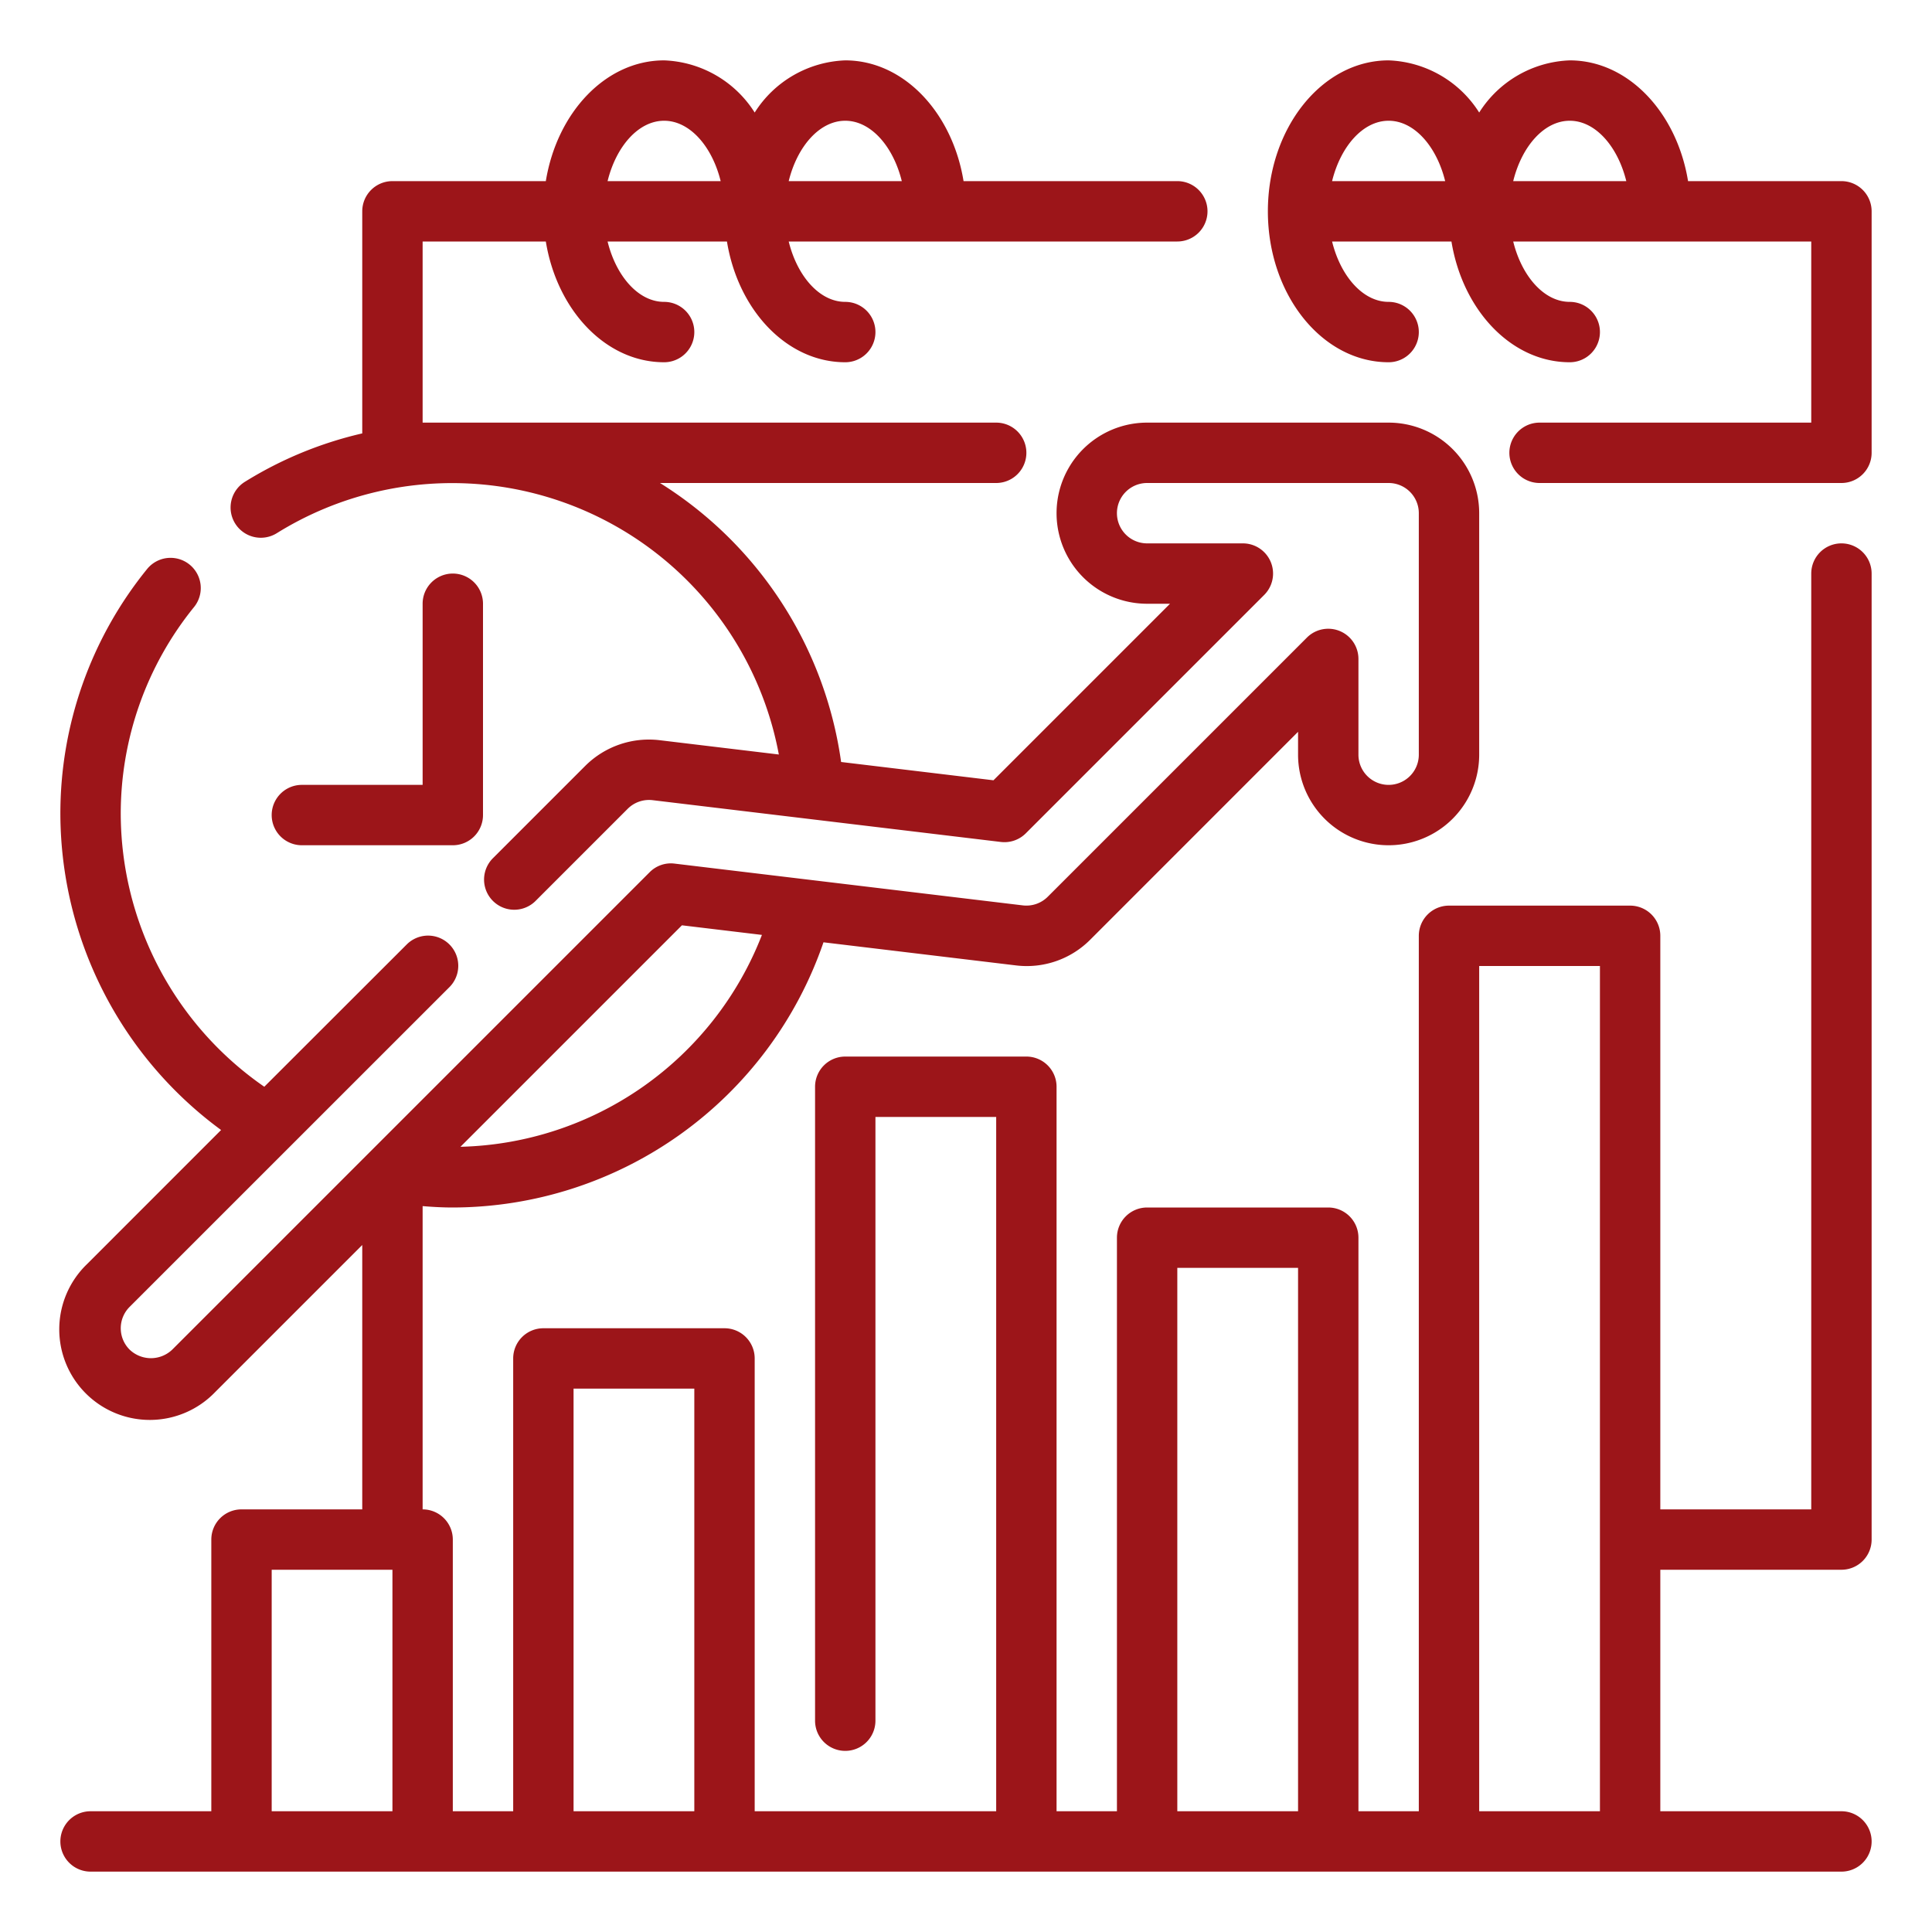
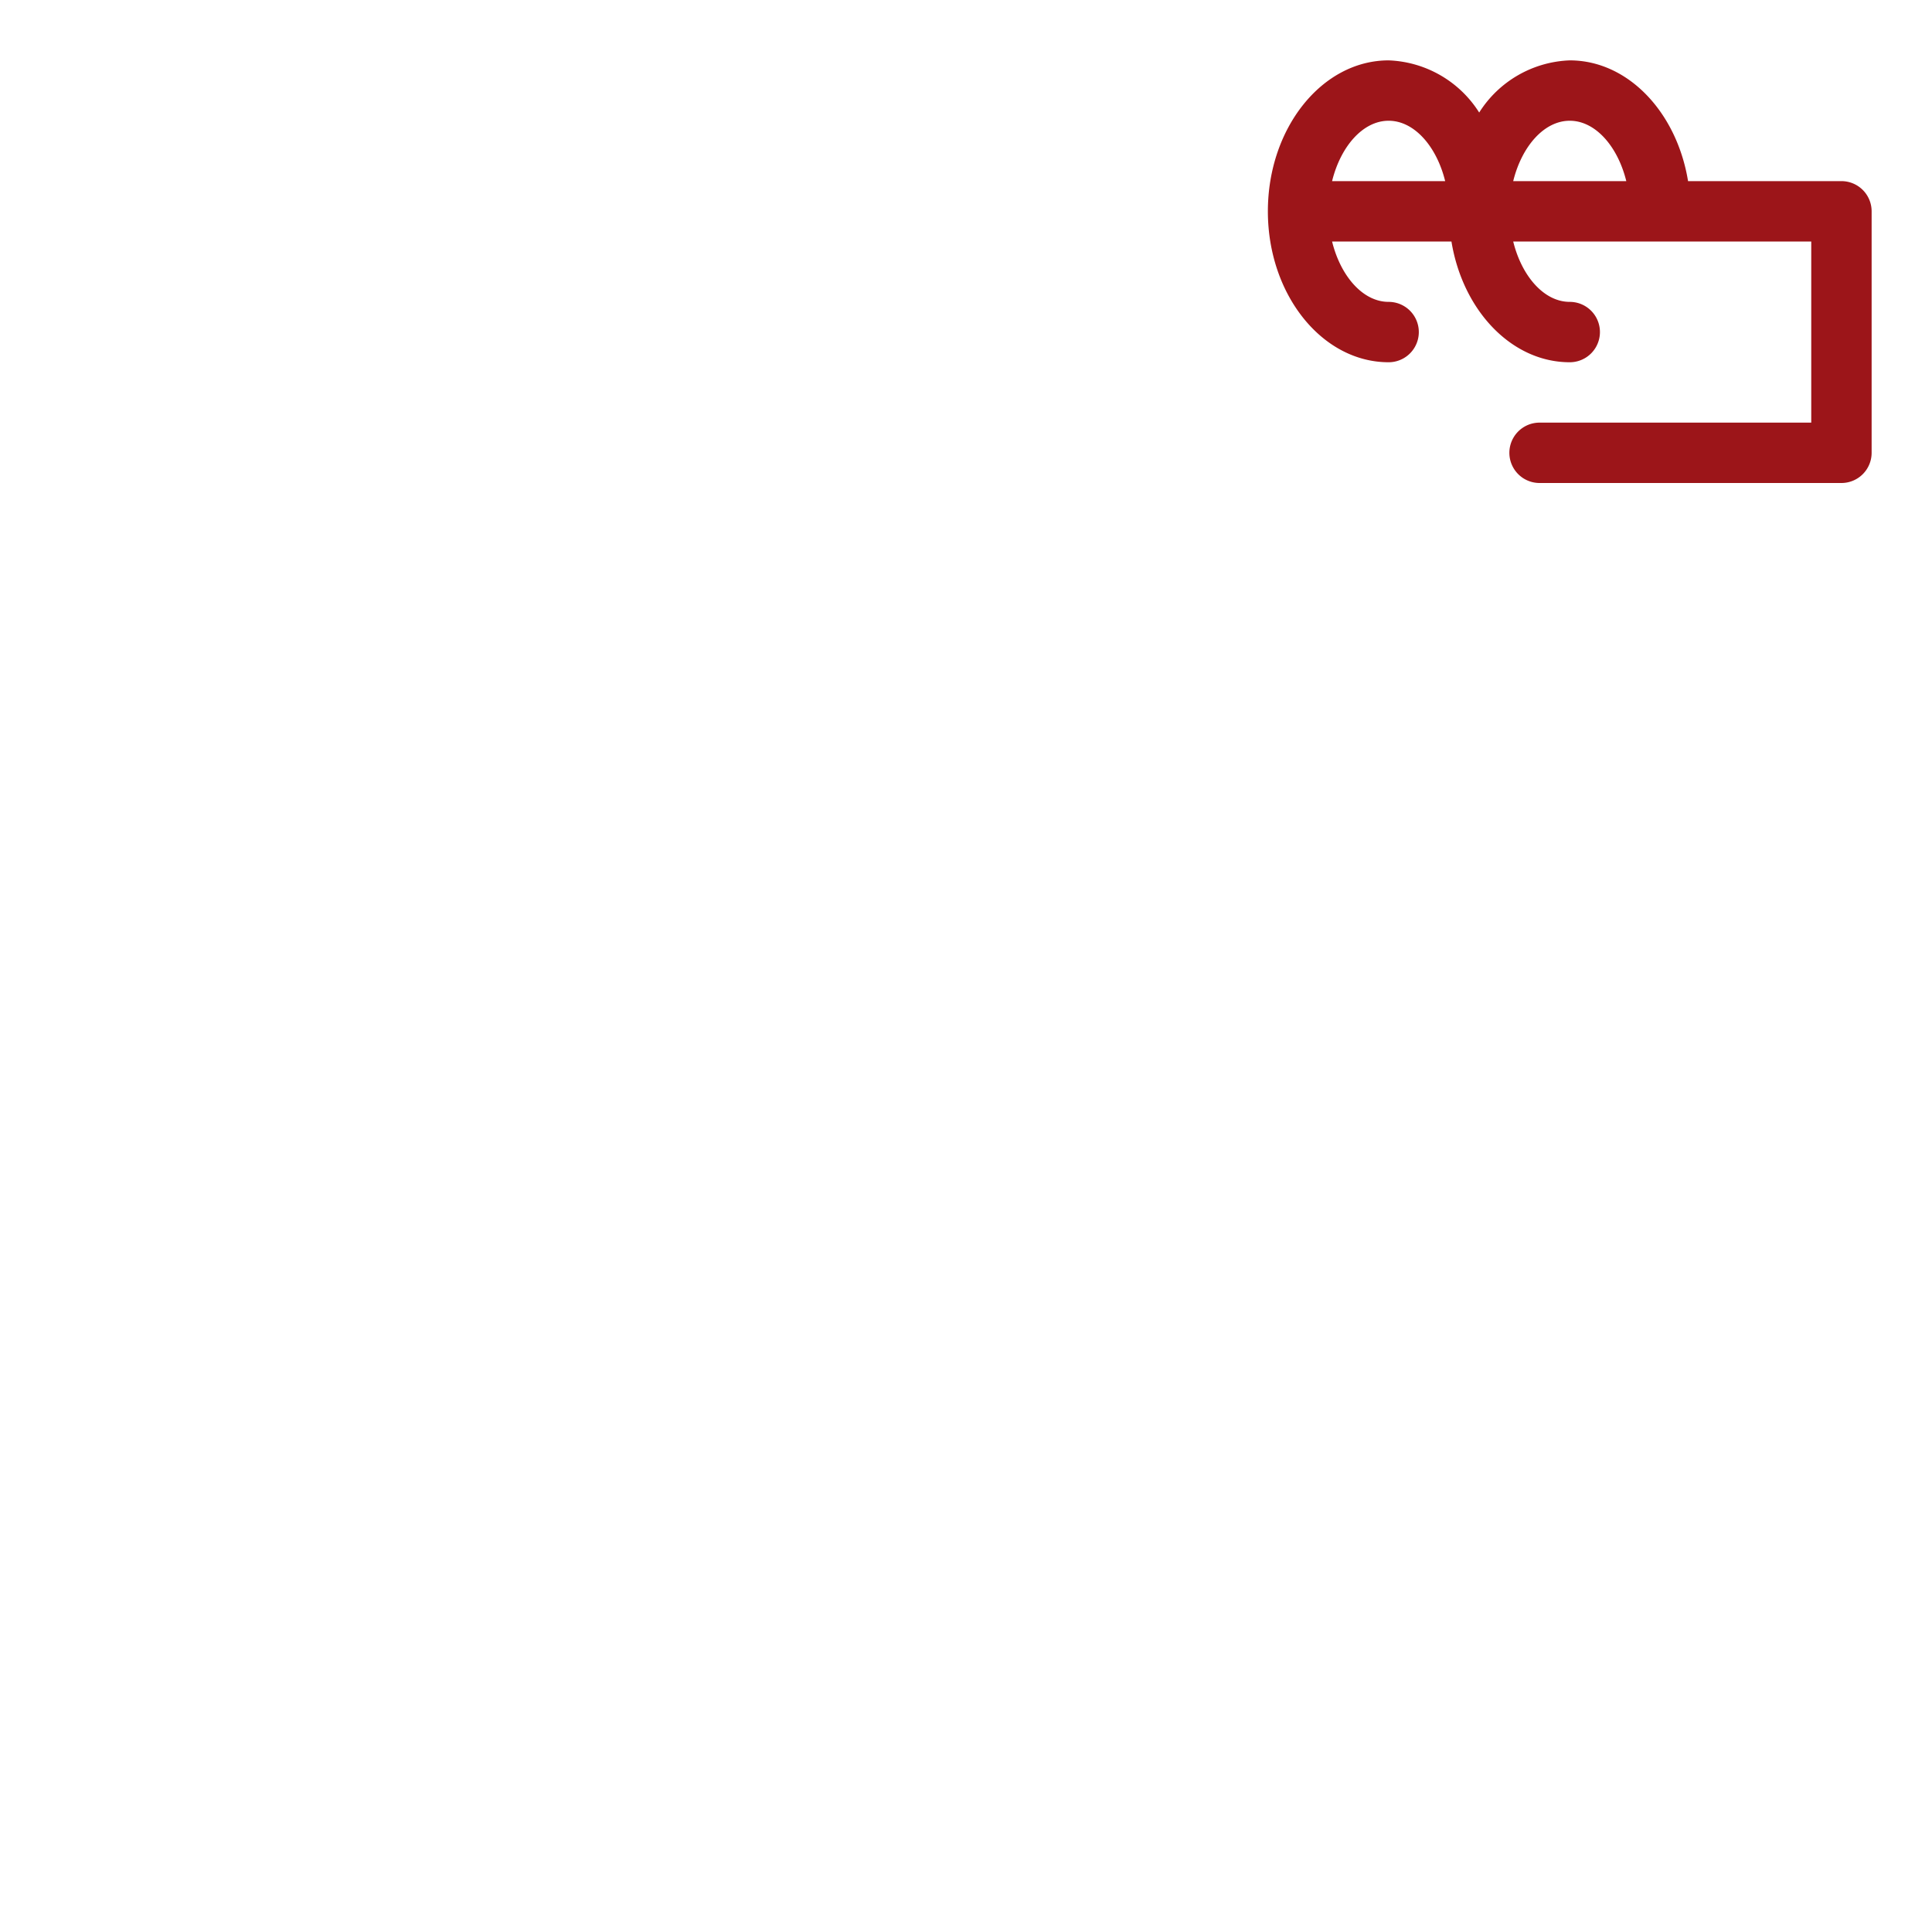
<svg xmlns="http://www.w3.org/2000/svg" viewBox="0 0 64 64" width="300" height="300" version="1.1">
  <g width="100%" height="100%" transform="matrix(1,0,0,1,0,0)">
    <g id="Outline">
      <path d="M61,6H55.919C55.547,3.721,53.932,2,52,2a3.708,3.708,0,0,0-3,1.728A3.708,3.708,0,0,0,46,2c-2.206,0-4,2.243-4,5s1.794,5,4,5a1,1,0,0,0,0-2c-.851,0-1.59-.85-1.873-2h3.954c.372,2.279,1.987,4,3.919,4a1,1,0,0,0,0-2c-.851,0-1.59-.85-1.873-2H60v6H51a1,1,0,0,0,0,2H61a1,1,0,0,0,1-1V7A1,1,0,0,0,61,6ZM52,4c.851,0,1.59.85,1.873,2H50.127C50.41,4.85,51.149,4,52,4ZM46,4c.851,0,1.59.85,1.873,2H44.127C44.41,4.85,45.149,4,46,4Z" fill="#9c1519" fill-opacity="1" data-original-color="#000000ff" stroke="none" stroke-opacity="1" />
-       <path d="M61,18a1,1,0,0,0-1,1V50H55V31a1,1,0,0,0-1-1H48a1,1,0,0,0-1,1V60H45V41a1,1,0,0,0-1-1H38a1,1,0,0,0-1,1V60H35V36a1,1,0,0,0-1-1H28a1,1,0,0,0-1,1V57a1,1,0,0,0,2,0V37h4V60H25V45a1,1,0,0,0-1-1H18a1,1,0,0,0-1,1V60H15V51a1,1,0,0,0-1-1V39.954c.343.029.676.046,1,.046a13.01,13.01,0,0,0,12.279-8.785l6.364.764a2.966,2.966,0,0,0,2.479-.857L43,24.242V25a3,3,0,0,0,6,0V17a3,3,0,0,0-3-3H38a3,3,0,0,0,0,6h.758L32.91,25.848l-5.047-.606a13.025,13.025,0,0,0-6-9.242H33a1,1,0,0,0,0-2H14V8h4.081c.372,2.279,1.987,4,3.919,4a1,1,0,0,0,0-2c-.851,0-1.59-.85-1.873-2h3.954c.372,2.279,1.987,4,3.919,4a1,1,0,0,0,0-2c-.851,0-1.59-.85-1.873-2H39a1,1,0,0,0,0-2H31.919C31.547,3.721,29.932,2,28,2a3.709,3.709,0,0,0-3,1.728A3.709,3.709,0,0,0,22,2c-1.932,0-3.547,1.721-3.919,4H13a1,1,0,0,0-1,1v7.357a12.815,12.815,0,0,0-3.89,1.605,1,1,0,1,0,1.06,1.7A11.006,11.006,0,0,1,25.8,24.994l-3.941-.473a2.987,2.987,0,0,0-2.479.857l-3.064,3.064a1,1,0,0,0,1.414,1.414l3.064-3.064a1,1,0,0,1,.826-.285l11.535,1.384a1,1,0,0,0,.826-.286l7.9-7.9A1,1,0,0,0,41.172,18H38a1,1,0,0,1,0-2h8a1,1,0,0,1,1,1v8a1,1,0,0,1-2,0V21.828a1,1,0,0,0-1.707-.707l-8.586,8.586a1,1,0,0,1-.826.285L22.346,28.608a.989.989,0,0,0-.826.286L5.707,44.707a1.021,1.021,0,0,1-1.414,0,1,1,0,0,1,0-1.414L14.9,32.688a1,1,0,0,0-1.414-1.414L8.755,36A11.022,11.022,0,0,1,4,27a10.867,10.867,0,0,1,2.429-6.892,1,1,0,0,0-1.558-1.256A12.851,12.851,0,0,0,2,27,13.028,13.028,0,0,0,7.324,37.433L2.879,41.879a3,3,0,1,0,4.242,4.242L12,41.242V50H8a1,1,0,0,0-1,1v9H3a1,1,0,0,0,0,2H61a1,1,0,0,0,0-2H55V52h6a1,1,0,0,0,1-1V19A1,1,0,0,0,61,18ZM28,4c.851,0,1.59.85,1.873,2H26.127C26.41,4.85,27.149,4,28,4ZM22,4c.851,0,1.59.85,1.873,2H20.127C20.41,4.85,21.149,4,22,4Zm.59,26.652,2.65.318a11,11,0,0,1-9.987,7.019ZM9,60V52h4v8Zm10,0V46h4V60Zm20,0V42h4V60Zm10,0V32h4V60Z" fill="#9c1519" fill-opacity="1" data-original-color="#000000ff" stroke="none" stroke-opacity="1" />
-       <path d="M15,28a1,1,0,0,0,1-1V20a1,1,0,0,0-2,0v6H10a1,1,0,0,0,0,2Z" fill="#9c1519" fill-opacity="1" data-original-color="#000000ff" stroke="none" stroke-opacity="1" />
    </g>
  </g>
</svg>